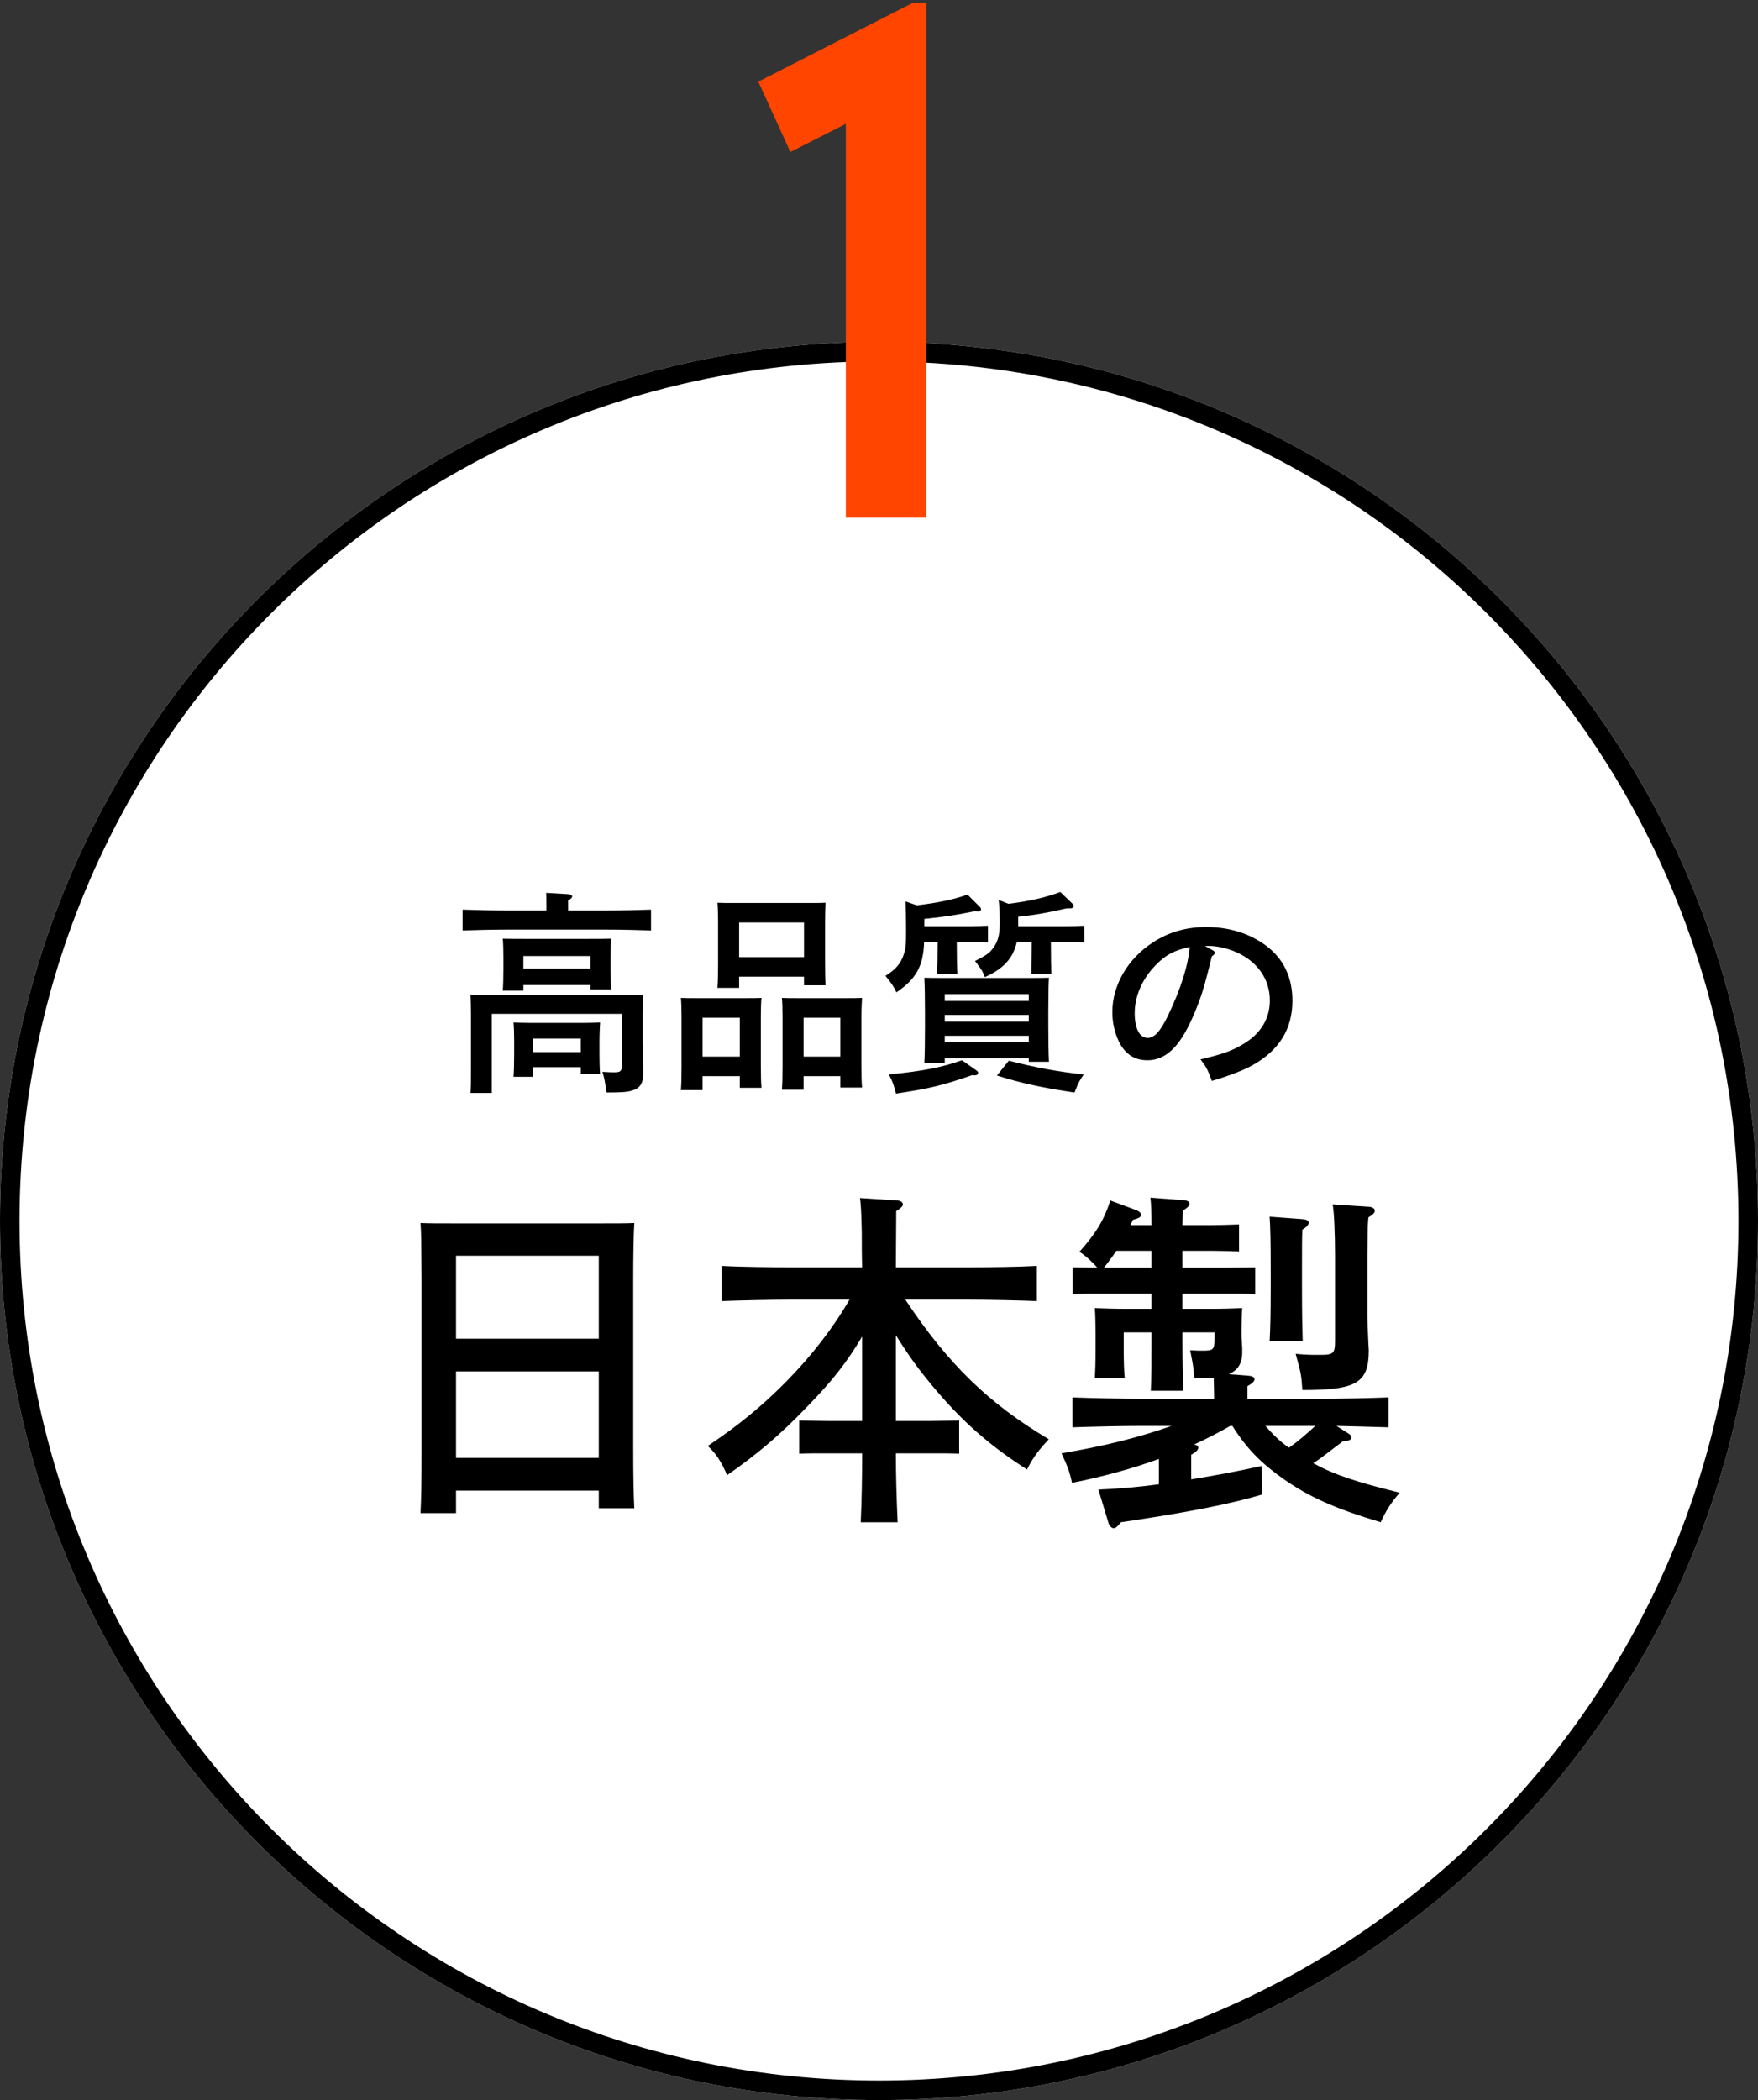
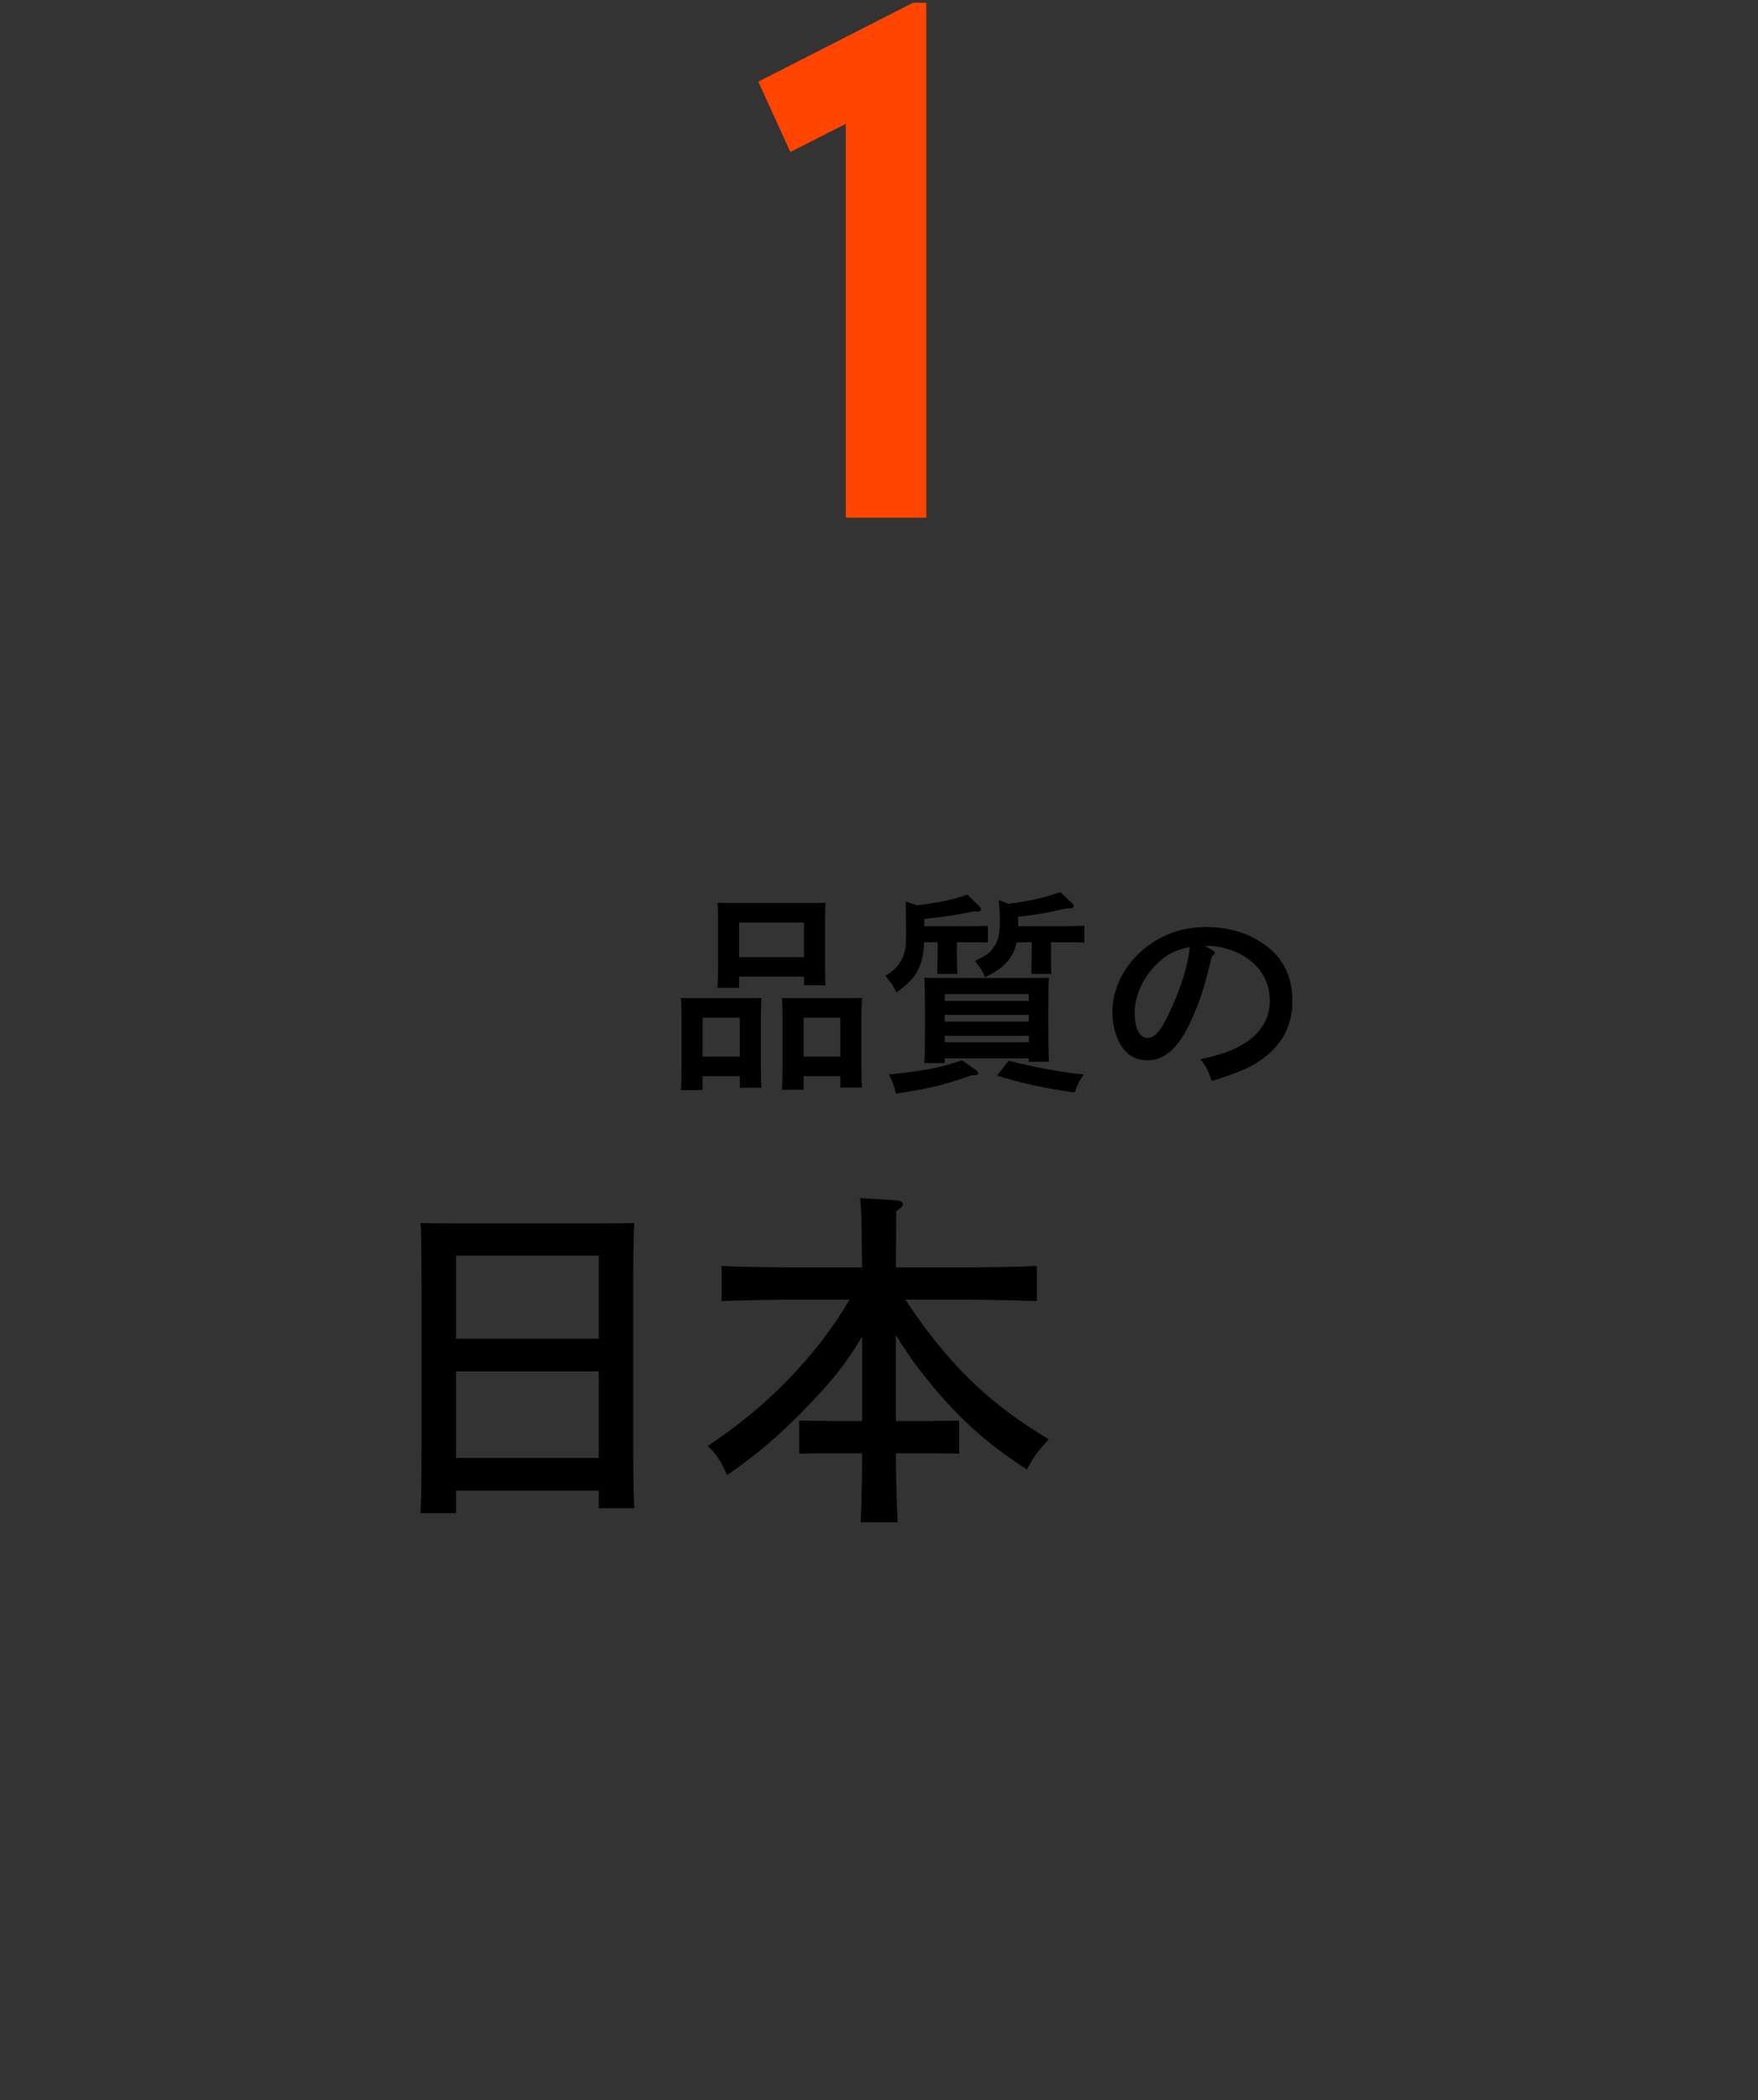
<svg xmlns="http://www.w3.org/2000/svg" fill="none" viewBox="0 0 180 215" height="215" width="180">
  <rect x="0" y="0" width="180" height="215" fill="#333333" stroke="none" />
-   <path fill="white" d="M180 125C180 174.706 139.706 215 90 215C40.294 215 0 174.706 0 125C0 75.294 40.294 35 90 35C139.706 35 180 75.294 180 125Z" />
-   <path fill="black" d="M178 125C178 76.399 138.601 37 90 37C41.399 37 2 76.399 2 125C2 173.601 41.399 213 90 213V215C40.294 215 0 174.706 0 125C0 75.294 40.294 35 90 35C139.706 35 180 75.294 180 125C180 174.706 139.706 215 90 215V213C138.601 213 178 173.601 178 125Z" />
  <path fill="black" d="M123.374 96.844L124.122 97.262C124.298 97.35 124.386 97.438 124.386 97.526C124.386 97.658 124.276 97.79 124.078 97.9C123.286 101.178 122.934 102.3 122.054 104.28C120.756 107.206 119.326 108.548 117.478 108.548C116.268 108.548 115.388 108.02 114.75 106.986C114.2 106.018 113.892 104.852 113.892 103.62C113.892 100.87 115.454 98.164 118.028 96.492C119.634 95.436 121.438 94.908 123.506 94.908C125.838 94.908 127.884 95.546 129.556 96.756C131.404 98.12 132.328 100.012 132.328 102.454C132.328 105.358 130.964 107.558 128.17 109.098C127.29 109.582 125.618 110.22 124.078 110.66C123.66 109.516 123.506 109.208 122.912 108.46C125.222 107.91 126.102 107.602 127.312 106.876C129.072 105.842 130.018 104.28 130.018 102.432C130.018 100.166 128.654 98.296 126.322 97.372C125.486 97.042 124.518 96.844 123.814 96.844H123.374ZM121.812 96.954C120.25 97.284 119.37 97.746 118.38 98.758C116.972 100.166 116.18 101.97 116.18 103.73C116.18 105.292 116.686 106.26 117.5 106.26C118.204 106.26 118.82 105.578 119.612 103.928C120.888 101.266 121.658 98.846 121.812 96.954Z" />
  <path fill="black" d="M96.732 108.35V108.834H94.642C94.686 107.998 94.708 106.788 94.708 105.138V103.598C94.708 102.278 94.686 100.826 94.642 100.1C95.236 100.122 95.764 100.122 96.512 100.122H105.532C106.302 100.122 106.83 100.122 107.402 100.1C107.358 100.804 107.358 100.804 107.336 103.598V104.83C107.336 106.568 107.358 107.866 107.402 108.702H105.334V108.35H96.732ZM96.732 102.476H105.334V101.772H96.732V102.476ZM96.732 103.906V104.588H105.334V103.906H96.732ZM96.732 106.04V106.7H105.334V106.04H96.732ZM97.964 96.47V96.602C97.964 97.922 97.986 99.066 98.03 99.704H95.962C95.984 98.956 96.006 97.9 96.006 96.602V96.47H94.62C94.532 98.934 93.784 100.232 91.782 101.596C91.452 100.914 91.43 100.87 90.66 99.902C91.716 99.264 92.266 98.604 92.552 97.658C92.75 97.02 92.772 96.8 92.772 95.106C92.772 94.072 92.75 93.038 92.728 92.29L93.872 92.686C96.072 92.422 97.568 92.114 99.064 91.586L100.34 92.862C100.428 92.95 100.45 93.038 100.45 93.104C100.45 93.214 100.296 93.324 100.12 93.324L99.746 93.302C97.766 93.698 96.666 93.874 94.642 94.072V94.82H99.394C99.878 94.82 100.67 94.798 101.154 94.776V96.492C100.692 96.47 99.988 96.47 99.394 96.47H97.964ZM107.6 96.47V96.602C107.6 97.922 107.622 99.066 107.644 99.704H105.598C105.62 98.956 105.642 97.9 105.642 96.602V96.47H104.102C103.728 98.12 102.716 99.198 100.846 100.034C100.56 99.352 100.56 99.352 99.834 98.384C100.912 97.834 101.264 97.614 101.616 97.152C102.166 96.47 102.364 95.722 102.364 94.556C102.364 93.544 102.342 92.95 102.254 92.136L103.266 92.532C105.488 92.246 107.006 91.894 108.568 91.322L109.822 92.532C109.91 92.62 109.932 92.708 109.932 92.774C109.932 92.906 109.8 92.994 109.602 92.994H109.228C107.182 93.456 106.104 93.654 104.256 93.852V94.82H109.272C109.756 94.82 110.548 94.798 111.032 94.776V96.492C110.57 96.47 109.866 96.47 109.272 96.47H107.6ZM102.078 110.11L103.288 108.592C105.95 109.274 108.392 109.736 110.966 110C110.548 110.594 110.438 110.792 110.02 111.848C106.962 111.408 104.476 110.88 102.078 110.11ZM98.492 108.548L99.878 109.516C100.12 109.692 100.142 109.714 100.142 109.846C100.142 110 100.032 110.088 99.79 110.088C99.724 110.088 99.658 110.088 99.548 110.066C96.512 111.122 95.148 111.452 91.738 111.958C91.474 110.968 91.43 110.814 91.012 110C94.554 109.648 96.358 109.296 98.492 108.548Z" />
  <path fill="black" d="M75.744 110.176H71.938V111.606H69.716C69.76 111.078 69.782 110.352 69.782 109.252V104.104C69.782 103.4 69.76 102.564 69.716 102.168C70.2 102.19 70.662 102.19 71.3 102.19H76.36C77.02 102.19 77.46 102.19 77.966 102.168C77.922 102.564 77.9 103.4 77.9 104.104V109.076C77.9 110.11 77.922 110.858 77.966 111.364H75.744V110.176ZM75.744 108.174V104.192H71.938V108.174H75.744ZM86.04 110.176H82.278V111.562H80.056C80.1 111.056 80.122 110.308 80.122 109.23V104.104C80.122 103.4 80.1 102.564 80.056 102.168C80.54 102.19 81.002 102.19 81.64 102.19H86.678C87.316 102.19 87.778 102.19 88.262 102.168C88.24 102.564 88.196 103.4 88.196 104.104V109.054C88.196 110.088 88.218 110.814 88.262 111.342H86.04V110.176ZM86.04 108.174V104.192H82.278V108.174H86.04ZM82.322 99.99H75.678V101.134H73.456C73.5 100.606 73.522 99.88 73.522 98.78V94.358C73.522 93.654 73.5 92.796 73.456 92.422C73.962 92.444 74.402 92.444 75.062 92.444H82.938C83.598 92.444 84.038 92.444 84.522 92.422C84.5 92.796 84.478 93.654 84.478 94.358V98.582C84.478 99.616 84.5 100.342 84.522 100.87H82.322V99.99ZM82.322 97.988V94.446H75.678V97.988H82.322Z" />
-   <path fill="black" d="M54.58 109.252V110.242H52.578C52.622 109.714 52.644 108.988 52.644 107.91V106.502C52.644 105.908 52.622 105.05 52.578 104.676C53.062 104.698 53.524 104.72 54.162 104.72H59.86C60.498 104.72 60.96 104.698 61.444 104.676C61.422 105.05 61.378 105.908 61.378 106.502V107.998C61.378 108.702 61.4 109.516 61.444 109.956H59.464V109.252H54.58ZM59.464 107.712V106.326H54.58V107.712H59.464ZM53.59 100.848V101.42H51.478C51.522 100.892 51.544 100.166 51.544 99.088V98.032C51.544 97.328 51.522 96.492 51.478 96.096C52.248 96.118 52.93 96.118 53.898 96.118H60.146C61.136 96.118 61.818 96.118 62.588 96.096C62.544 96.558 62.522 96.998 62.522 98.032V99C62.522 100.012 62.544 100.782 62.588 101.288H60.454V100.848H53.59ZM60.454 99.154V97.878H53.59V99.154H60.454ZM55.944 93.214V92.818C55.944 92.202 55.944 91.718 55.922 91.41L58.166 91.542C58.43 91.564 58.584 91.652 58.584 91.784C58.584 91.894 58.452 92.026 58.166 92.202V93.214H62.258C63.644 93.214 65.536 93.17 66.658 93.126V95.26C65.47 95.216 63.6 95.172 62.258 95.172H51.742C50.532 95.172 48.552 95.216 47.364 95.26V93.126C48.508 93.17 50.488 93.214 51.742 93.214H55.944ZM48.222 109.538V103.796C48.222 103.092 48.2 102.234 48.178 101.86C49.014 101.882 49.564 101.882 50.928 101.882H63.072C64.238 101.882 65.052 101.882 65.866 101.86C65.822 102.234 65.8 102.982 65.8 103.642V106.722C65.8 107.58 65.822 108.57 65.866 109.604V109.89C65.866 110.858 65.558 111.386 64.788 111.628C64.26 111.804 63.666 111.848 62.104 111.848C61.928 110.682 61.906 110.484 61.686 109.736C62.5 109.78 62.632 109.78 62.852 109.78C63.578 109.78 63.688 109.67 63.688 108.856V103.796H50.356V111.892H48.178C48.222 111.364 48.222 110.638 48.222 109.538Z" />
-   <path fill="black" d="M136.836 145.98L138.024 146.736C138.276 146.88 138.348 146.988 138.348 147.132C138.348 147.42 138.168 147.492 137.484 147.564C136.908 147.996 136.908 147.996 135.252 149.256C135 149.436 134.748 149.616 134.46 149.796C136.62 150.984 138.816 151.704 143.316 152.82C142.452 153.792 141.84 154.764 141.372 155.844C136.692 154.44 134.028 153.252 131.364 151.38C129.132 149.796 127.656 148.32 126.18 145.98H125.964C124.776 146.664 123.516 147.312 122.256 147.888C122.544 147.924 122.688 148.032 122.688 148.212C122.688 148.428 122.472 148.644 121.968 148.932V151.452C124.2 151.092 126.576 150.66 129.168 150.084L129.24 153C126.144 153.936 121.644 154.836 114.768 155.844C114.444 156.276 114.228 156.456 114.012 156.456C113.832 156.456 113.58 156.204 113.508 155.952L112.464 152.496C114.444 152.424 116.496 152.244 118.656 151.956V149.364C115.884 150.372 112.968 151.164 109.764 151.812C109.512 150.624 109.26 150.012 108.684 148.788C112.968 148.068 116.604 147.168 119.952 145.98H116.964C114.984 145.98 111.744 146.052 109.8 146.124V143.064C111.672 143.136 114.912 143.208 116.964 143.208H124.308V142.884C124.308 142.128 124.272 141.516 124.272 141.048C123.804 141.084 123.228 141.084 122.472 141.084H122.292C122.184 139.896 122.184 139.896 121.86 138.24C122.544 138.276 122.868 138.276 123.156 138.276C124.236 138.276 124.344 138.168 124.344 137.088V136.404H121.068V137.124C121.068 139.536 121.104 141.372 121.176 142.38H117.828C117.9 141.12 117.9 139.428 117.9 137.124V136.404H115.056V138.06C115.056 139.392 115.092 140.508 115.164 141.12H112.104C112.14 140.436 112.176 139.392 112.176 138.06V136.476C112.176 135.684 112.14 134.424 112.104 133.92C113.04 133.956 114.084 133.992 115.272 133.992H117.9V132.444H112.716C111.744 132.444 110.592 132.444 109.836 132.48V129.744L112.356 129.78C111.744 129.096 111.06 128.484 110.52 128.16C112.248 126.216 113.04 124.884 113.688 122.904L116.208 123.84C116.604 123.984 116.82 124.128 116.82 124.38C116.82 124.596 116.64 124.704 115.992 124.884C115.92 125.064 115.848 125.244 115.74 125.424H117.9C117.9 124.128 117.864 123.3 117.792 122.616L121.176 122.868C121.572 122.904 121.788 123.012 121.788 123.228C121.788 123.444 121.572 123.66 121.104 123.948C121.104 124.344 121.068 124.812 121.068 125.424H123.984C124.776 125.424 126.072 125.388 126.864 125.352V128.124C126.108 128.088 124.956 128.052 123.984 128.052H121.068V129.78H125.64L128.52 129.744V132.48C127.764 132.444 126.612 132.444 125.64 132.444H121.068V133.992H124.02C125.208 133.992 126.288 133.956 127.188 133.92C127.152 134.316 127.116 135.576 127.116 136.044V136.8C127.116 136.98 127.188 137.808 127.188 137.988V138.492C127.188 139.392 126.864 140.076 126.216 140.472C126.072 140.544 125.964 140.616 125.82 140.688L127.764 140.832C128.196 140.868 128.448 140.976 128.448 141.192C128.448 141.408 128.232 141.624 127.728 141.912V143.208H134.964C137.232 143.208 140.328 143.136 142.164 143.064V146.124C140.724 146.088 138.708 146.016 136.836 145.98ZM134.676 145.98H129.564C130.284 146.808 131.076 147.6 131.976 148.212C132.948 147.528 133.812 146.772 134.676 145.98ZM113.04 129.78H117.9V128.052H114.3C113.904 128.664 113.472 129.204 113.04 129.78ZM140.112 137.664L140.148 138.204C140.148 141.588 138.924 142.308 133.344 142.308C133.236 140.724 133.236 140.724 132.66 138.6C133.704 138.708 134.28 138.708 135.144 138.708C136.548 138.708 136.692 138.564 136.692 137.232V128.592C136.692 126.216 136.584 123.84 136.44 123.3L140.22 123.552C140.544 123.588 140.76 123.732 140.76 123.948C140.76 124.164 140.58 124.344 140.112 124.632C140.04 125.316 140.04 125.316 140.004 128.592V134.748C140.004 135.252 140.076 136.692 140.112 137.664ZM129.996 124.56L133.38 124.812C133.776 124.848 133.992 124.956 133.992 125.172C133.992 125.388 133.812 125.604 133.344 125.892C133.308 126.72 133.308 127.692 133.308 129.96V132.048C133.308 134.424 133.344 136.26 133.38 137.304H129.996C130.068 136.044 130.104 134.316 130.104 132.048V129.96C130.104 127.116 130.068 125.604 129.996 124.56Z" />
  <path fill="black" d="M88.272 145.476V136.836C86.616 139.608 85.176 141.408 82.584 144.072C79.812 146.952 77.508 148.896 74.448 151.02C73.872 149.688 73.332 148.824 72.468 148.032C75.6 145.944 78.084 143.892 80.46 141.48C83.124 138.78 85.284 135.972 86.976 133.056H81.036C79.056 133.056 75.816 133.128 73.872 133.2V129.6C75.744 129.708 78.984 129.744 81.036 129.744H88.272C88.236 128.556 88.236 127.332 88.236 126.144C88.2 124.992 88.2 123.804 88.056 122.652L91.908 122.904C92.232 122.94 92.448 123.084 92.448 123.3C92.448 123.48 92.268 123.66 91.764 123.984C91.764 125.892 91.728 127.836 91.728 129.744H99C101.268 129.744 104.328 129.708 106.164 129.6V133.2C104.256 133.128 101.196 133.056 99 133.056H92.7C97.056 139.644 101.268 143.712 107.388 147.348C106.308 148.5 105.768 149.22 105.156 150.444C101.268 147.96 98.424 145.44 95.4 141.804C94.032 140.148 93.096 138.888 91.728 136.692V145.476H95.364L98.208 145.44V148.824C97.452 148.788 96.336 148.788 95.364 148.788H91.728C91.728 151.128 91.8 153.504 91.908 155.844H88.128C88.236 153.504 88.272 151.128 88.272 148.788H84.672C83.7 148.788 82.584 148.788 81.828 148.824V145.44L84.672 145.476H88.272Z" />
  <path fill="black" d="M46.692 152.604V154.908H43.056C43.128 153.576 43.164 151.452 43.164 148.608V130.932C43.128 126.36 43.128 126.36 43.056 125.208C44.028 125.244 44.892 125.244 46.116 125.244H61.884C63.108 125.244 63.972 125.244 64.944 125.208C64.872 126.324 64.836 128.772 64.836 130.932V148.068C64.836 151.092 64.872 153.036 64.944 154.404H61.308V152.604H46.692ZM61.308 149.256V140.4H46.692V149.256H61.308ZM61.308 137.052V128.556H46.692V137.052H61.308Z" />
  <path fill="#FF4500" d="M86.602 53V12.68L80.922 15.56L77.642 8.36L93.482 0.28H94.842V53H86.602Z" />
</svg>